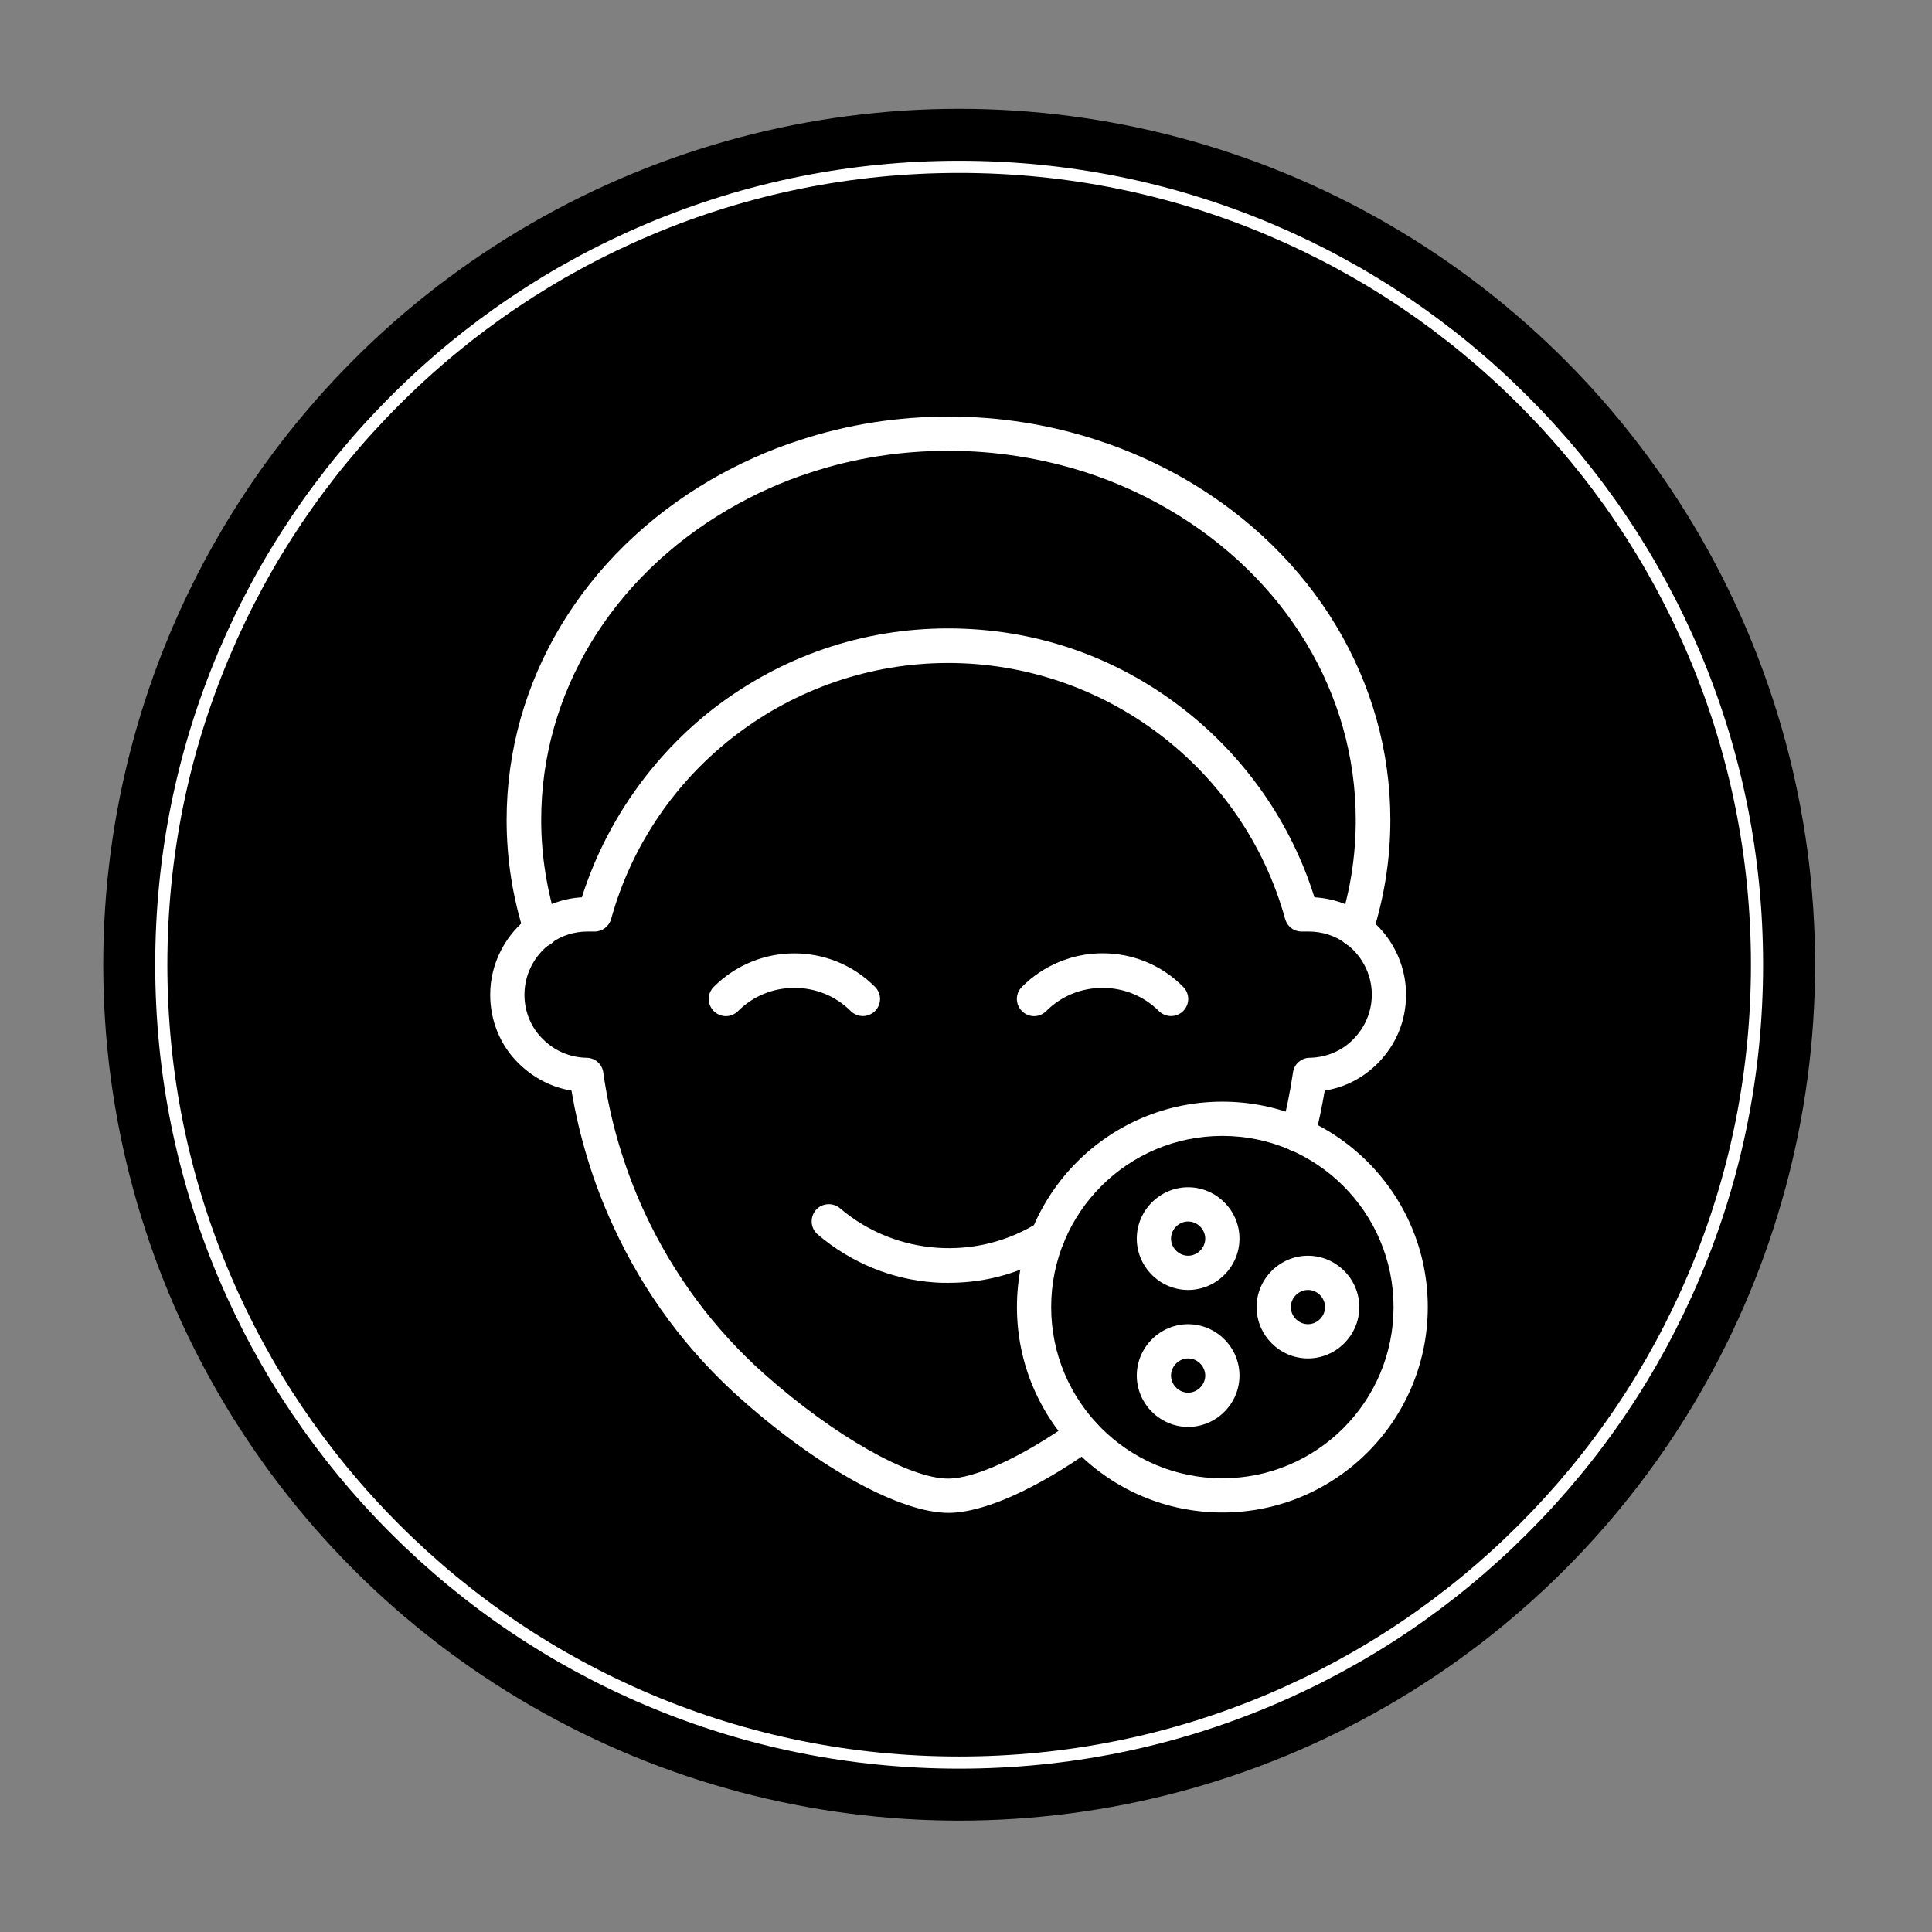
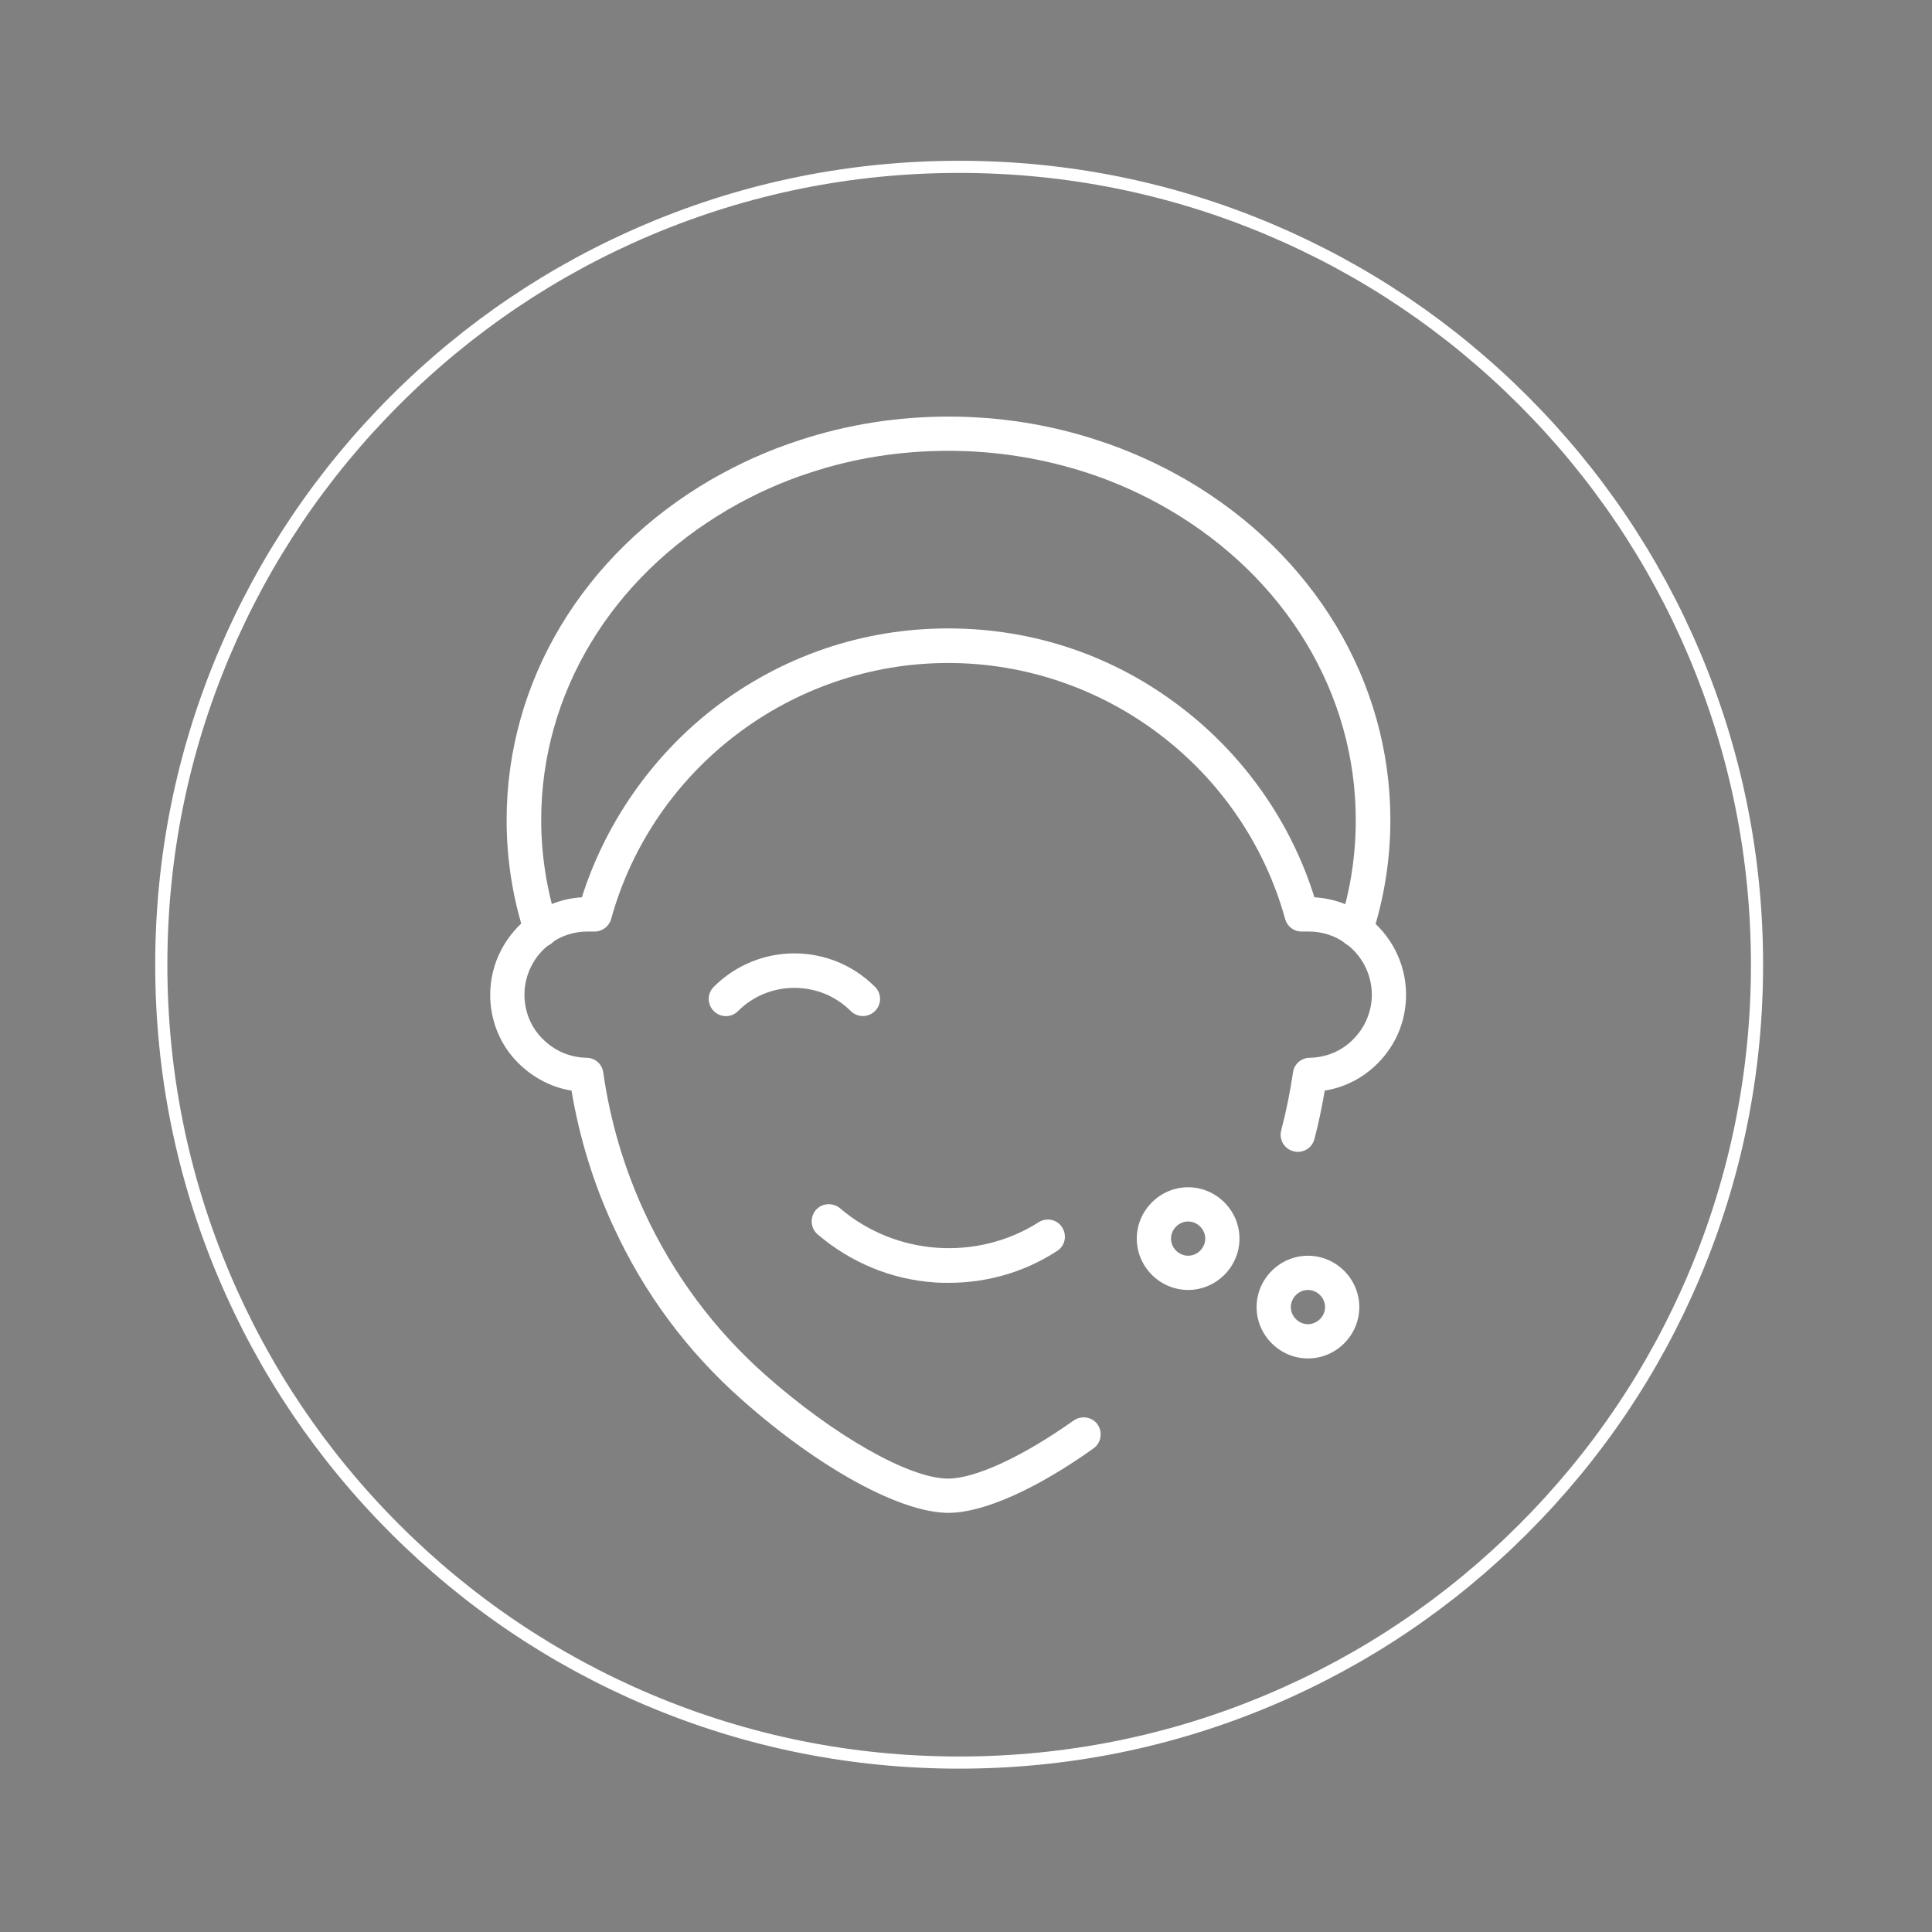
<svg xmlns="http://www.w3.org/2000/svg" viewBox="0 0 1500 1500" version="1.1" id="Layer_1">
  <rect x="0" y="0" width="1500" height="1500" fill="#808080" stroke="none" />
  <defs>
    <style>
      .st0 {
        fill: #fff;
      }

      .st1 {
        fill: none;
        stroke: #fff;
        stroke-miterlimit: 10;
        stroke-width: 9.43px;
      }
    </style>
  </defs>
-   <circle r="664.53" cy="749" cx="744.69" />
  <path d="M744.69,1368.46c-83.65,0-164.77-16.37-241.11-48.66-73.76-31.2-140.01-75.87-196.92-132.77s-101.58-123.16-132.77-196.91c-32.29-76.34-48.66-157.46-48.66-241.11s16.37-164.77,48.66-241.11c31.2-73.76,75.87-140.01,132.77-196.92s123.16-101.58,196.92-132.77c76.34-32.29,157.46-48.66,241.11-48.66s164.77,16.37,241.11,48.66c73.76,31.2,140.01,75.87,196.91,132.77,56.9,56.9,101.58,123.16,132.77,196.92,32.29,76.34,48.66,157.46,48.66,241.11s-16.37,164.77-48.66,241.11c-31.2,73.76-75.87,140.01-132.77,196.91-56.9,56.9-123.16,101.58-196.91,132.77-76.34,32.29-157.46,48.66-241.11,48.66Z" class="st1" />
  <g id="_x32_3000_-_Acne">
    <g>
      <g>
        <path d="M1052.6,735.16c-1.38,0-2.77-.28-4.15-.55-6.92-2.22-10.8-9.69-8.58-16.89,8.58-26.03,12.74-53.44,12.74-81.13,0-98.02-54.27-188.01-145.37-241.17-19.94-11.63-41.53-21.32-63.68-28.52-34.33-11.08-70.33-16.89-107.16-16.89s-72.82,5.54-107.16,16.89c-22.43,7.2-43.75,16.89-63.68,28.52-91.1,53.16-145.37,143.15-145.37,241.17,0,27.69,4.43,54.82,12.74,81.13,2.22,6.92-1.66,14.4-8.58,16.89-6.92,2.22-14.4-1.66-16.89-8.58-9.41-28.8-14.12-58.98-14.12-89.44,0-107.43,59.25-206.28,158.66-264.15,21.6-12.46,44.86-22.98,68.95-30.73,37.1-12.18,75.87-18.27,115.46-18.27s78.36,6.09,115.46,18.27c24.09,7.75,47.35,18.27,68.95,30.73,99.4,57.87,158.66,156.72,158.66,264.15,0,30.46-4.71,60.36-14.12,89.44-1.94,5.54-7.2,9.14-12.74,9.14Z" class="st0" />
        <path d="M736.39,1174.58c-37.1,0-99.96-34.33-160.04-87.5-42.64-37.66-76.42-83.07-100.23-135.12-15.51-33.5-26.3-68.95-32.4-105.22-15.51-2.49-29.63-9.97-40.98-21.04-14.4-14.12-22.15-33.23-22.15-53.44,0-24.37,11.91-47.07,31.57-61.47,11.63-8.31,25.2-13.29,39.6-14.12,18.27-57.59,54.27-109.37,102.45-146.75,52.61-40.43,115.46-62.02,181.92-62.02s129.31,21.32,181.92,62.02c48.18,37.1,84.45,88.88,102.45,146.75,14.4.83,27.97,5.54,39.6,14.12,19.66,14.12,31.57,37.1,31.57,61.47,0,20.21-7.75,39.04-22.15,53.44-11.35,11.35-25.47,18.55-40.98,21.04-2.22,12.74-4.71,25.2-8.03,37.66-1.94,7.2-9.14,11.35-16.34,9.41-7.2-1.94-11.35-9.14-9.41-16.34,3.88-14.68,6.92-29.9,9.14-44.86.83-6.37,6.37-11.35,13.01-11.35,12.74-.28,24.92-5.26,33.78-14.4,9.14-9.14,14.4-21.6,14.4-34.61,0-15.78-7.75-30.73-20.49-39.87-8.31-6.09-18.27-9.14-28.52-9.14h-5.54c-6.09,0-11.08-3.88-12.74-9.69-32.4-117.12-140.11-198.81-261.66-198.81s-229.26,81.68-261.66,198.81c-1.66,5.81-6.92,9.69-12.74,9.69h-5.54c-10.24,0-20.21,3.05-28.52,9.14-12.74,9.14-20.49,24.09-20.49,39.87,0,13.01,4.98,25.47,14.4,34.61,9.14,9.14,21.04,14.12,33.78,14.4,6.65,0,12.18,4.98,13.01,11.35,5.26,37.38,16.06,73.93,31.84,108.26,22.43,48.46,53.99,91.1,93.59,126.26,53.72,47.62,112.14,80.85,142.32,80.85,21.04,0,58.15-17.17,97.47-45.13,6.09-4.15,14.4-2.77,18.55,3.05,4.15,6.09,2.77,14.4-3.05,18.55-44.58,31.84-85.84,50.12-112.69,50.12Z" class="st0" />
      </g>
-       <path d="M949.04,1174.3c-88.05,0-159.49-71.44-159.49-159.49s71.44-159.49,159.49-159.49,159.49,71.44,159.49,159.49-71.44,159.49-159.49,159.49ZM949.04,881.91c-73.38,0-132.91,59.53-132.91,132.91s59.53,132.91,132.91,132.91,132.91-59.53,132.91-132.91-59.53-132.91-132.91-132.91Z" class="st0" />
      <g>
        <path d="M669.93,788.87c-3.32,0-6.92-1.38-9.41-3.88-11.63-11.63-27.14-18-43.75-18s-32.12,6.37-43.75,18c-5.26,5.26-13.57,5.26-18.83,0-5.26-5.26-5.26-13.57,0-18.83,34.61-34.61,90.54-34.61,125.15,0,5.26,5.26,5.26,13.57,0,18.83-2.49,2.49-6.09,3.88-9.41,3.88Z" class="st0" />
-         <path d="M909.17,788.87c-3.32,0-6.92-1.38-9.41-3.88-11.63-11.63-27.14-18-43.75-18s-32.12,6.37-43.75,18c-5.26,5.26-13.57,5.26-18.83,0-5.26-5.26-5.26-13.57,0-18.83,16.61-16.61,39.04-26.03,62.58-26.03s45.96,9.14,62.58,26.03c5.26,5.26,5.26,13.57,0,18.83-2.49,2.49-6.09,3.88-9.41,3.88Z" class="st0" />
      </g>
      <path d="M736.66,995.99c-3.6,0-7.2,0-10.52-.28-33.78-2.22-65.35-15.23-91.37-37.38-5.54-4.71-6.09-13.29-1.38-18.83,4.71-5.54,13.29-6.09,18.83-1.38,43.19,36.83,106.33,41.26,154.23,10.8,6.09-3.88,14.4-2.22,18.27,4.15,3.88,6.09,2.22,14.4-4.15,18.27-25.2,16.34-53.99,24.64-83.9,24.64Z" class="st0" />
-       <path d="M922.46,1001.52c-21.87,0-39.87-18-39.87-39.87s18-39.87,39.87-39.87,39.87,18,39.87,39.87-18,39.87-39.87,39.87ZM922.46,948.36c-7.2,0-13.29,6.09-13.29,13.29s6.09,13.29,13.29,13.29,13.29-6.09,13.29-13.29-6.09-13.29-13.29-13.29Z" class="st0" />
-       <path d="M922.46,1107.85c-21.87,0-39.87-18-39.87-39.87s18-39.87,39.87-39.87,39.87,18,39.87,39.87-18,39.87-39.87,39.87ZM922.46,1054.69c-7.2,0-13.29,6.09-13.29,13.29s6.09,13.29,13.29,13.29,13.29-6.09,13.29-13.29-6.09-13.29-13.29-13.29Z" class="st0" />
+       <path d="M922.46,1001.52c-21.87,0-39.87-18-39.87-39.87s18-39.87,39.87-39.87,39.87,18,39.87,39.87-18,39.87-39.87,39.87ZM922.46,948.36c-7.2,0-13.29,6.09-13.29,13.29s6.09,13.29,13.29,13.29,13.29-6.09,13.29-13.29-6.09-13.29-13.29-13.29" class="st0" />
      <path d="M1015.49,1054.69c-21.87,0-39.87-18-39.87-39.87s18-39.87,39.87-39.87,39.87,18,39.87,39.87-18,39.87-39.87,39.87ZM1015.49,1001.52c-7.2,0-13.29,6.09-13.29,13.29s6.09,13.29,13.29,13.29,13.29-6.09,13.29-13.29-6.09-13.29-13.29-13.29Z" class="st0" />
    </g>
  </g>
</svg>